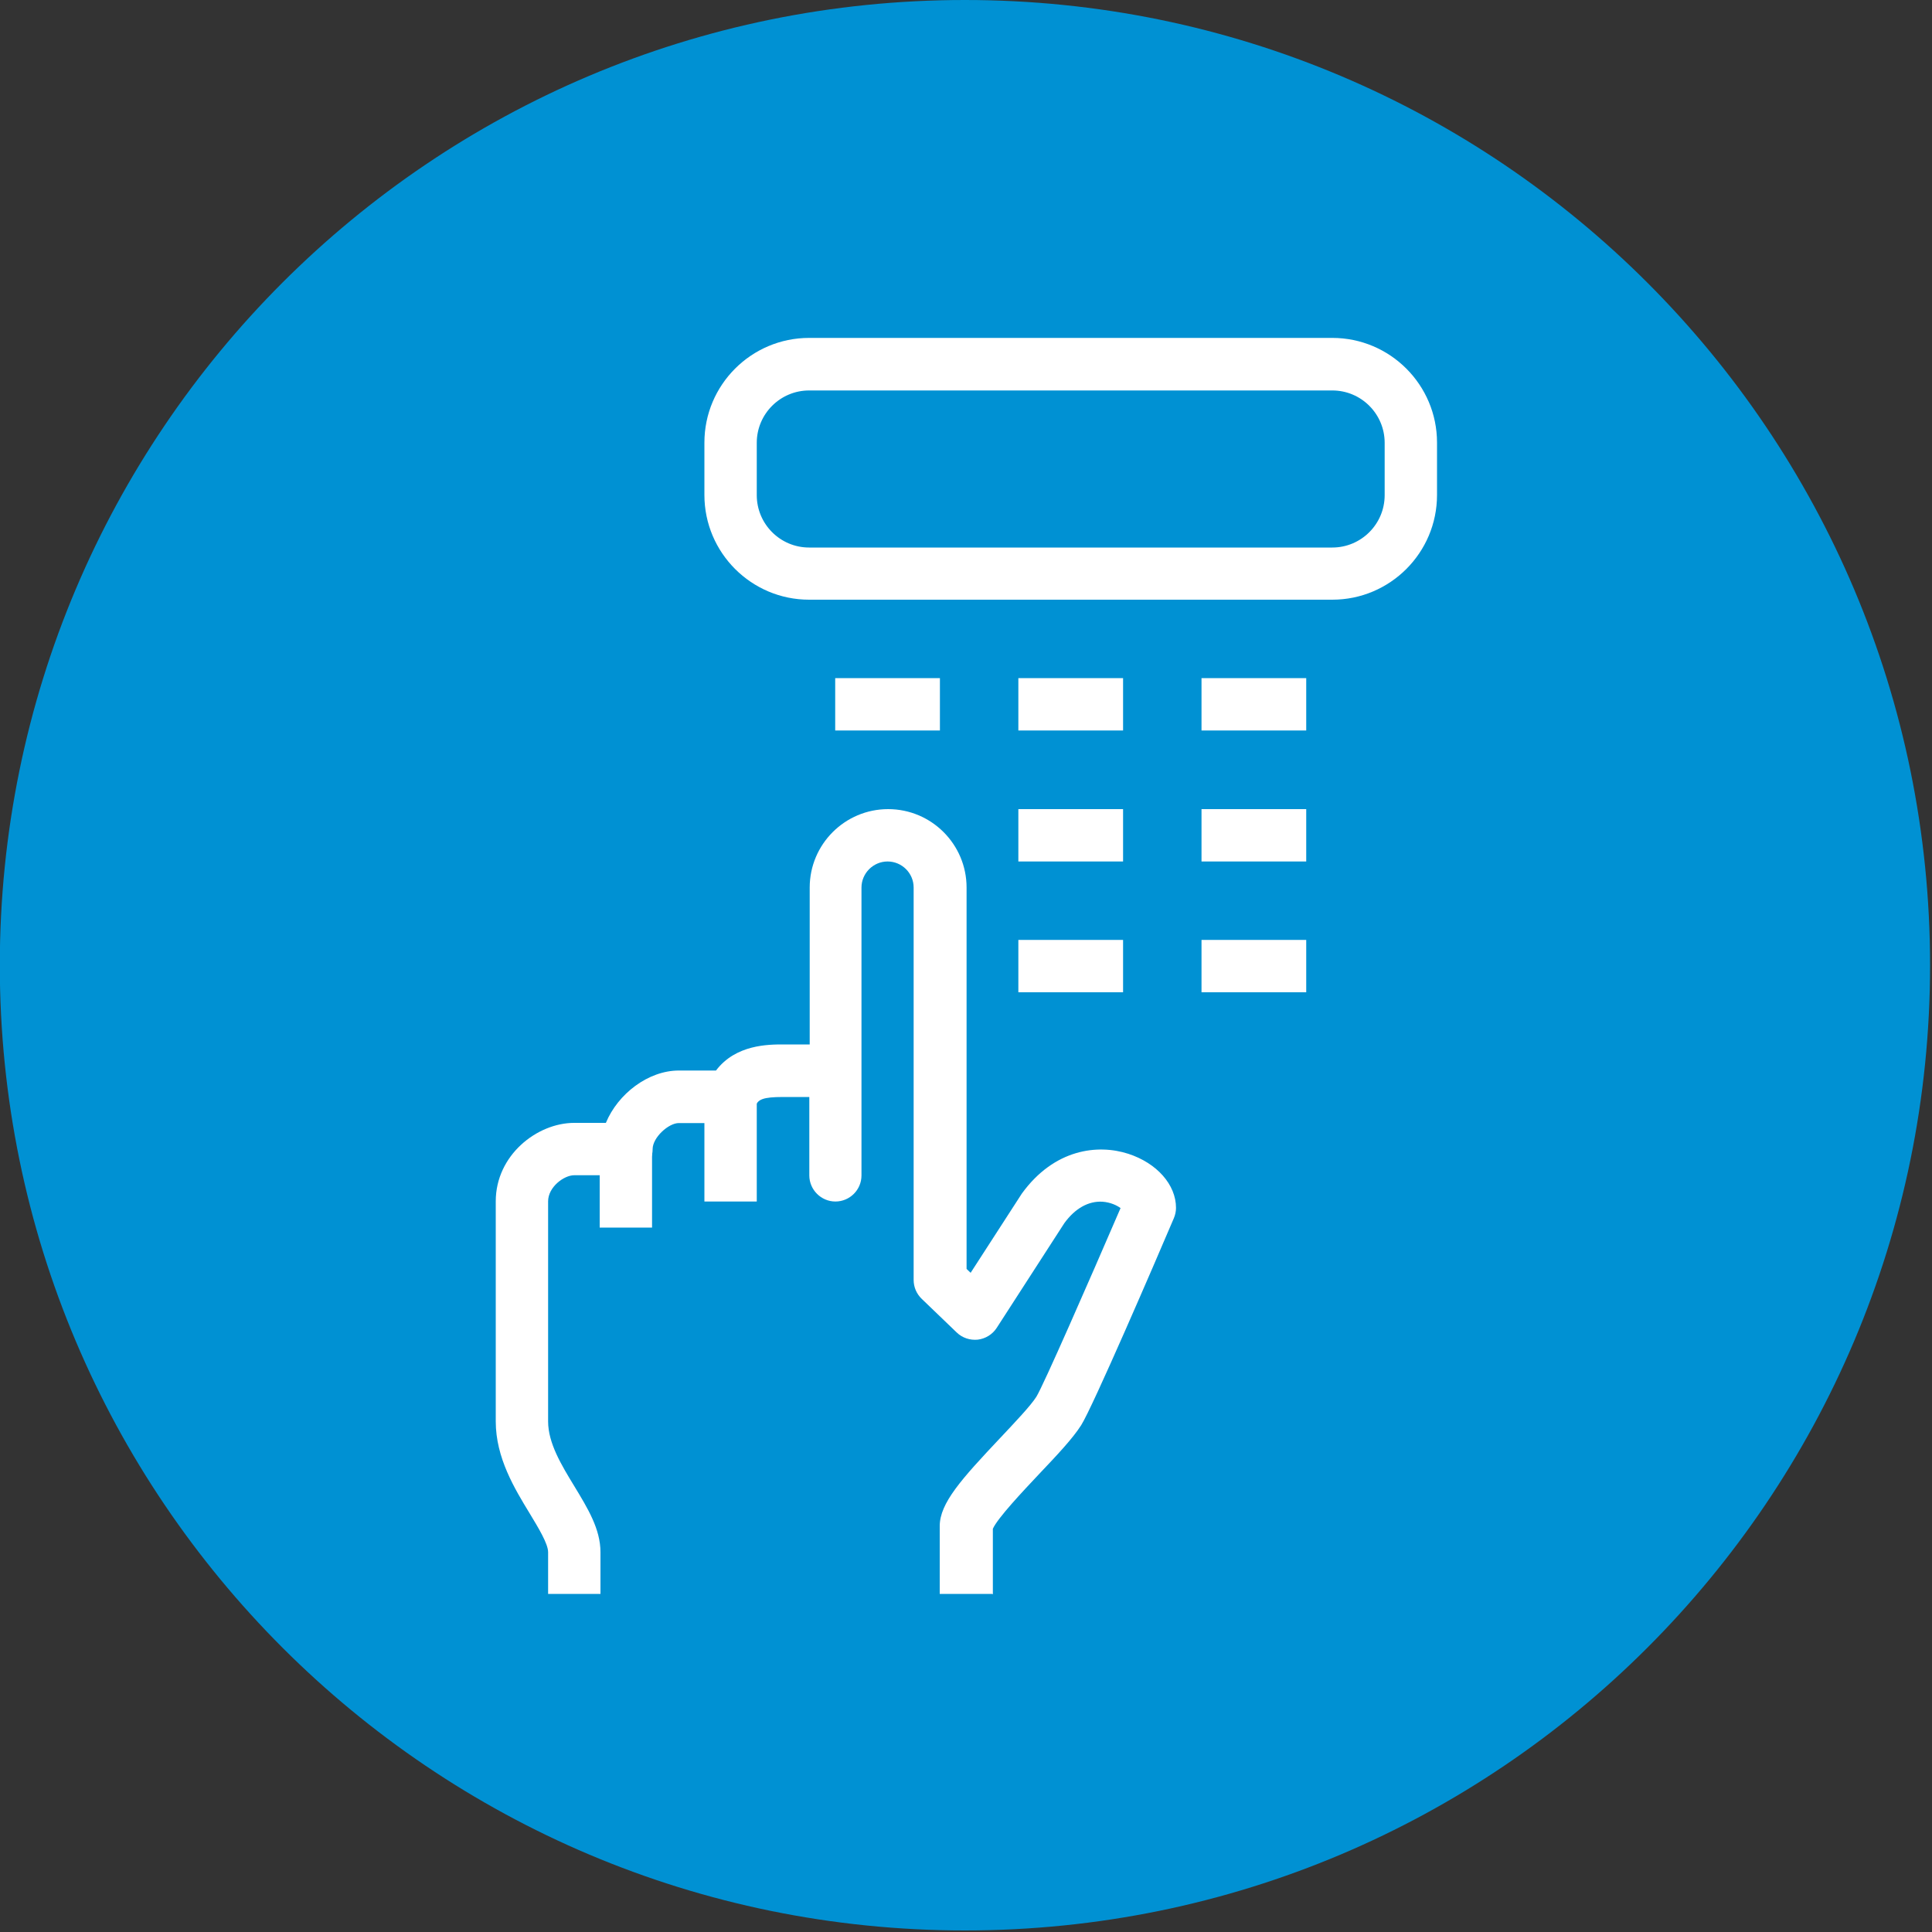
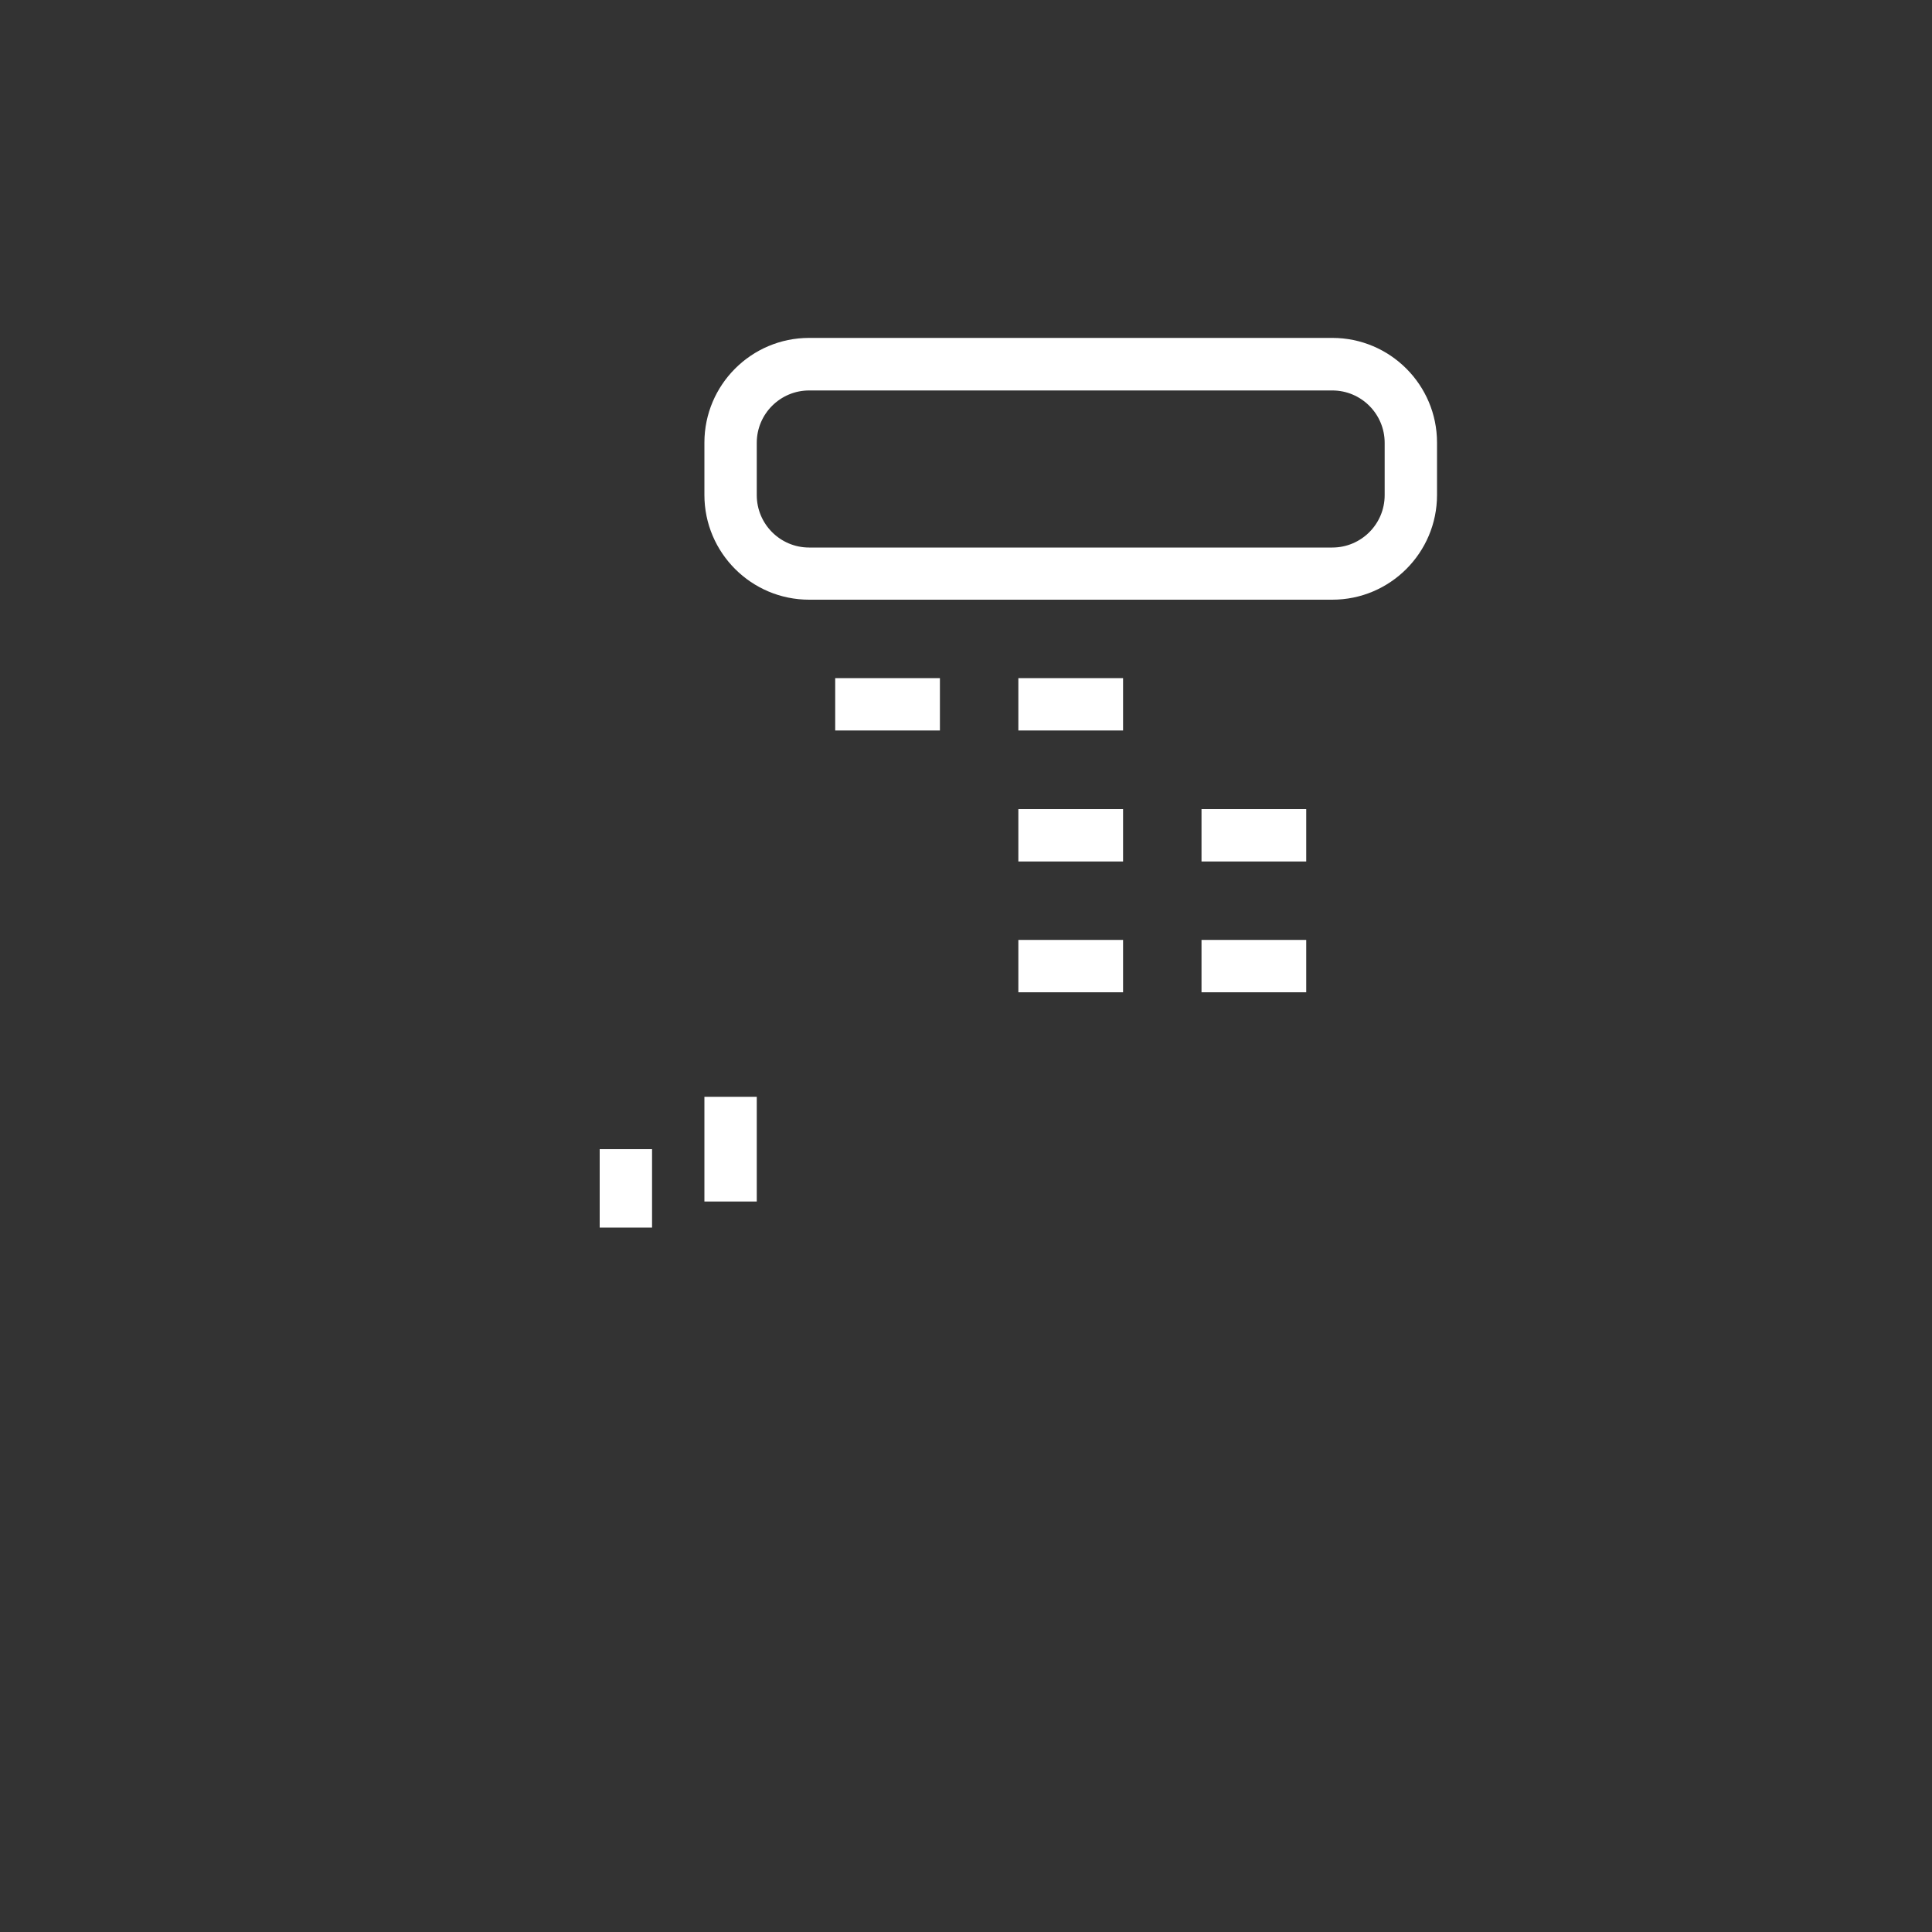
<svg xmlns="http://www.w3.org/2000/svg" id="Ebene_1" data-name="Ebene 1" viewBox="0 0 100 100">
  <rect x="0" y="0" width="100" height="100" fill="#333333" stroke="none" />
  <defs>
    <style>
      .cls-1 {
        fill: none;
      }

      .cls-2 {
        fill: #fff;
      }

      .cls-3 {
        fill: #0091d3;
      }

      .cls-4 {
        clip-path: url(#clippath);
      }
    </style>
    <clipPath id="clippath">
-       <rect class="cls-1" x="-.02" width="99.92" height="99.92" />
-     </clipPath>
+       </clipPath>
  </defs>
  <g class="cls-4">
-     <path class="cls-3" d="M49.94,99.92c27.59,0,49.96-22.37,49.96-49.96S77.54,0,49.94,0-.01,22.37-.01,49.96s22.37,49.96,49.96,49.96" />
-   </g>
+     </g>
  <g>
    <path class="cls-2" d="M68.96,31.04h-27.08c-2.99,0-5.42-2.43-5.42-5.42v-2.71c0-2.99,2.43-5.42,5.42-5.42h27.08c2.99,0,5.42,2.43,5.42,5.42v2.71c0,2.99-2.43,5.42-5.42,5.42ZM41.88,20.21c-1.49,0-2.71,1.21-2.71,2.71v2.71c0,1.49,1.21,2.71,2.71,2.71h27.08c1.49,0,2.71-1.21,2.71-2.71v-2.71c0-1.49-1.21-2.71-2.71-2.71h-27.08Z" />
    <rect class="cls-2" x="52.71" y="35.1" width="5.42" height="2.71" />
-     <rect class="cls-2" x="62.19" y="35.1" width="5.42" height="2.71" />
    <rect class="cls-2" x="43.23" y="35.1" width="5.42" height="2.71" />
    <rect class="cls-2" x="52.71" y="41.88" width="5.42" height="2.71" />
    <rect class="cls-2" x="62.19" y="41.88" width="5.42" height="2.71" />
    <rect class="cls-2" x="62.19" y="48.65" width="5.42" height="2.71" />
    <rect class="cls-2" x="52.71" y="48.65" width="5.42" height="2.71" />
-     <path class="cls-2" d="M51.35,82.5h-2.71v-3.51c0-1.19,1.13-2.44,3.12-4.55.77-.82,1.58-1.67,1.88-2.14.37-.6,2.69-5.9,4.36-9.77-.19-.14-.52-.3-.94-.33-.72-.04-1.41.34-1.97,1.11l-3.5,5.42c-.22.34-.58.56-.98.61-.4.04-.8-.09-1.09-.37l-1.81-1.74c-.27-.26-.42-.61-.42-.98v-20.31c0-.75-.61-1.35-1.35-1.35s-1.35.61-1.35,1.35v14.9c0,.75-.61,1.35-1.35,1.35s-1.35-.61-1.35-1.35v-4.06h-1.35c-1.07,0-1.31.13-1.44.48-.2.52-.7.87-1.26.87h-2.71c-.52,0-1.35.74-1.35,1.35,0,.75-.61,1.35-1.35,1.35h-2.71c-.53,0-1.35.61-1.35,1.35v11.39c0,1.13.69,2.26,1.36,3.36.69,1.14,1.35,2.21,1.35,3.41v2.16h-2.71v-2.16c0-.44-.51-1.27-.95-2-.78-1.28-1.76-2.88-1.76-4.77v-11.39c0-2.39,2.14-4.06,4.06-4.06h1.64c.62-1.5,2.19-2.71,3.78-2.71h1.92c1.02-1.35,2.71-1.35,3.5-1.35h1.35v-8.12c0-2.24,1.82-4.06,4.06-4.06s4.06,1.82,4.06,4.06v19.74l.21.2,2.65-4.1c1.68-2.32,3.94-2.57,5.51-2.06,1.48.48,2.47,1.6,2.47,2.8,0,.18-.04.36-.11.53-.97,2.28-4.2,9.77-4.8,10.72-.44.69-1.25,1.55-2.19,2.54-.81.86-2.14,2.27-2.38,2.82v3.39Z" />
    <rect class="cls-2" x="36.46" y="56.77" width="2.71" height="5.42" />
    <rect class="cls-2" x="31.04" y="59.48" width="2.71" height="4.06" />
  </g>
</svg>